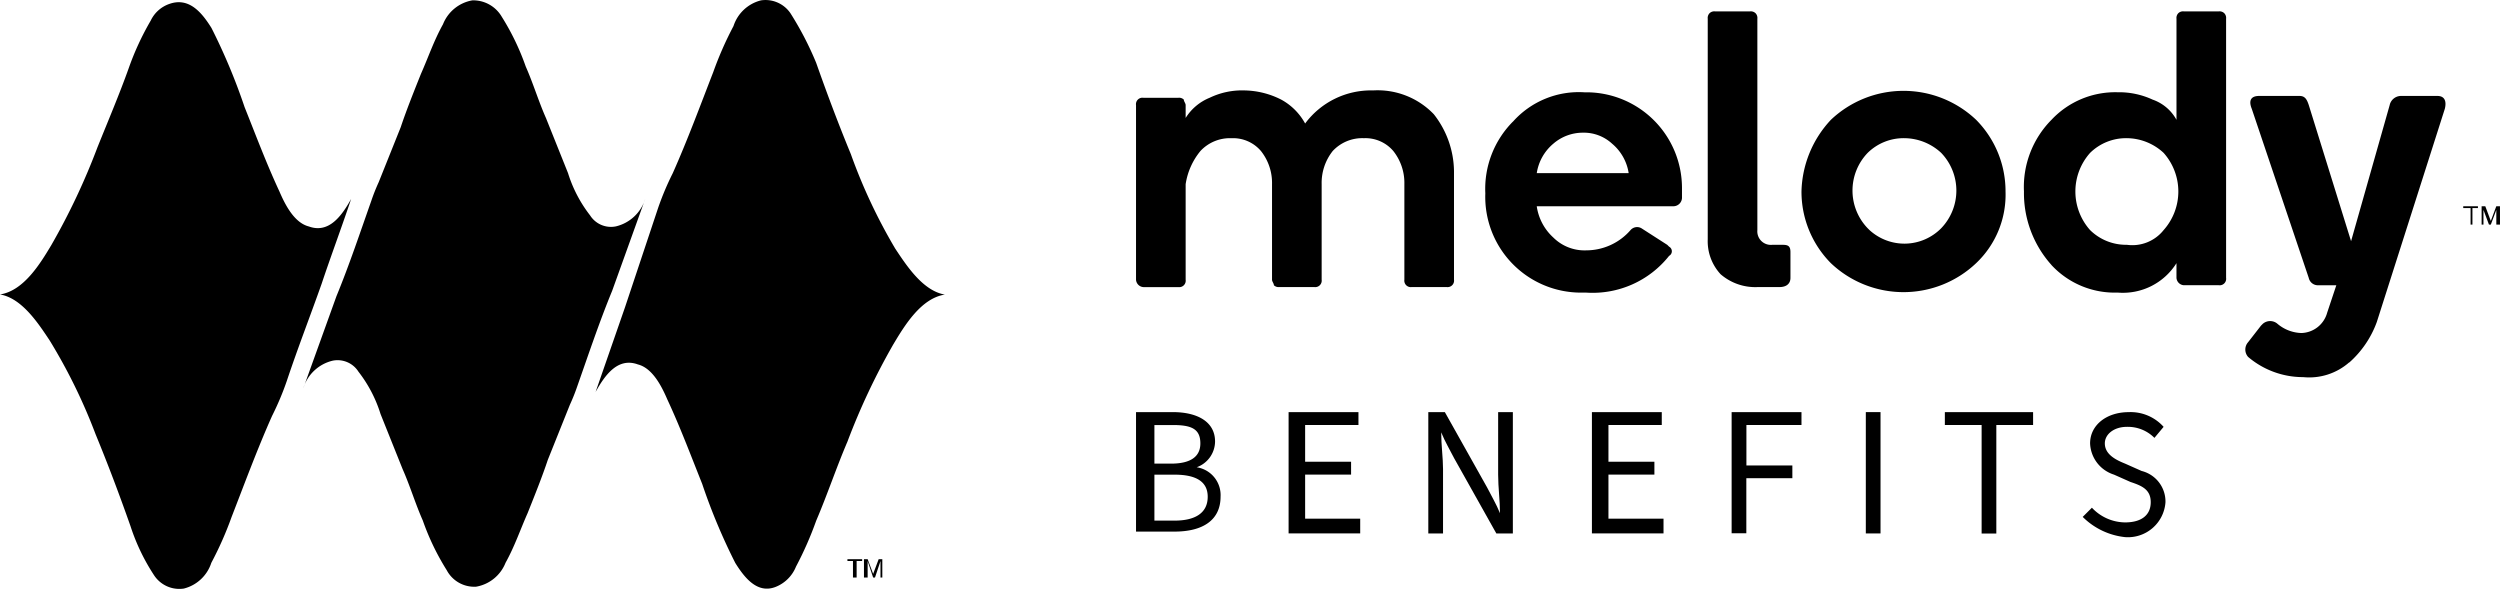
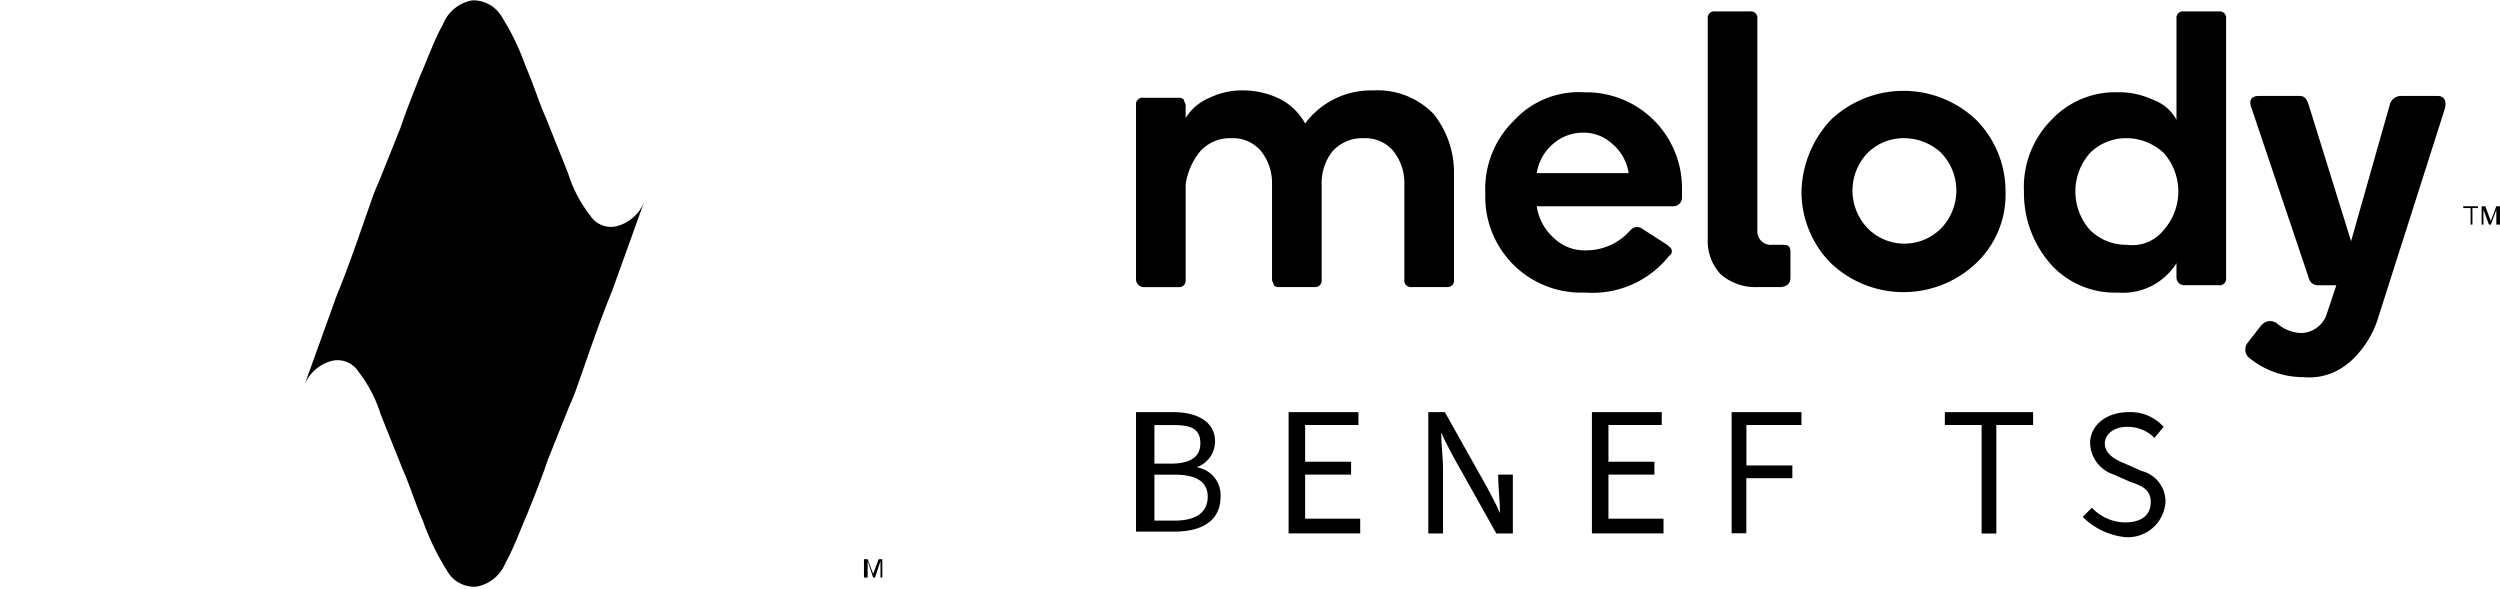
<svg xmlns="http://www.w3.org/2000/svg" width="154.352" height="36.361" viewBox="0 0 154.352 36.361">
  <defs>
    <clipPath id="a">
      <rect width="154.352" height="36.361" />
    </clipPath>
  </defs>
-   <path d="M46.1,30.419v.113h.342v1.021h.226V30.533h.34v-.113Z" transform="translate(6.221 4.105)" />
  <path d="M47.908,30.419l-.34.908-.34-.908H47v1.135h.227V30.533l.34,1.021h.113l.34-1.021v1.021h.113V30.419Z" transform="translate(6.342 4.105)" />
  <g transform="translate(0 0)">
    <g clip-path="url(#a)">
-       <path d="M48.176,9.555C47.381,7.626,46.7,5.81,46.019,3.88A19.738,19.738,0,0,0,44.43.816,1.865,1.865,0,0,0,42.614.022a2.4,2.4,0,0,0-1.7,1.589,21.435,21.435,0,0,0-1.248,2.837c-.794,2.043-1.589,4.2-2.5,6.242a17.462,17.462,0,0,0-.908,2.156l-2.043,6.129L32.4,24.2c.567-1.021,1.362-2.156,2.61-1.7.908.227,1.475,1.362,1.816,2.156.794,1.7,1.475,3.518,2.156,5.221a36.894,36.894,0,0,0,2.043,4.88c.567.908,1.362,1.929,2.5,1.475a2.248,2.248,0,0,0,1.248-1.248,21.436,21.436,0,0,0,1.248-2.837c.681-1.589,1.248-3.291,1.929-4.88a41.441,41.441,0,0,1,2.837-6.015c.681-1.135,1.7-2.837,3.178-3.064-1.362-.227-2.383-1.816-3.064-2.837a33.778,33.778,0,0,1-2.724-5.788" transform="translate(4.372 0)" />
      <path d="M37.61,12.276a2.5,2.5,0,0,1-1.816,1.7,1.526,1.526,0,0,1-1.589-.681,8.219,8.219,0,0,1-1.362-2.61l-1.362-3.4c-.454-1.021-.794-2.156-1.248-3.178A15.243,15.243,0,0,0,28.757,1.04,2.045,2.045,0,0,0,26.941.019a2.391,2.391,0,0,0-1.816,1.475c-.567,1.021-.908,2.043-1.362,3.064-.454,1.135-.908,2.27-1.248,3.291l-1.362,3.4A11.774,11.774,0,0,0,20.7,12.39c-.681,1.929-1.362,3.972-2.156,5.9L16.5,23.966a2.5,2.5,0,0,1,1.816-1.7,1.526,1.526,0,0,1,1.589.681,8.219,8.219,0,0,1,1.362,2.61l1.362,3.4c.454,1.021.794,2.156,1.248,3.178A15.242,15.242,0,0,0,25.353,35.2a1.925,1.925,0,0,0,1.816,1.021,2.391,2.391,0,0,0,1.816-1.475c.567-1.021.908-2.043,1.362-3.064.454-1.135.908-2.27,1.248-3.291l1.362-3.4a11.774,11.774,0,0,0,.454-1.135c.681-1.929,1.362-3.972,2.156-5.9Z" transform="translate(2.227 0.002)" />
-       <path d="M5.9,26.79c.794,1.929,1.475,3.745,2.156,5.675a12.613,12.613,0,0,0,1.475,3.064,1.865,1.865,0,0,0,1.816.794,2.4,2.4,0,0,0,1.7-1.589A21.436,21.436,0,0,0,14.3,31.9c.794-2.043,1.589-4.2,2.5-6.242a17.462,17.462,0,0,0,.908-2.156c.681-2.043,1.475-4.086,2.156-6.015.567-1.7,1.248-3.518,1.816-5.221-.567,1.021-1.362,2.156-2.61,1.7-.908-.227-1.475-1.362-1.816-2.156-.794-1.7-1.475-3.518-2.156-5.221a36.9,36.9,0,0,0-2.043-4.88C12.484.8,11.69-.222,10.441.232A1.994,1.994,0,0,0,9.307,1.254,17.114,17.114,0,0,0,7.945,4.2C7.377,5.793,6.7,7.382,6.015,9.085A41.441,41.441,0,0,1,3.178,15.1C2.5,16.235,1.475,17.937,0,18.164,1.362,18.391,2.383,19.98,3.064,21A34.222,34.222,0,0,1,5.9,26.79" transform="translate(0 0.016)" />
      <path d="M134.454,12.354V11.333H134v-.113h.908v.113h-.34v1.021Z" transform="translate(18.082 1.514)" />
      <path d="M135.908,12.354v-.908l-.34.908h-.114l-.34-.908v.908H135V11.219h.227l.34.908.34-.908h.227v1.135Z" transform="translate(18.217 1.514)" />
      <path d="M136.706,22.3a6.145,6.145,0,0,0,1.7-2.5l4.2-13.165c.114-.454,0-.794-.454-.794h-2.27a.719.719,0,0,0-.681.567l-2.383,8.4-2.61-8.4c-.113-.34-.227-.567-.567-.567h-2.5c-.454,0-.681.227-.454.794l3.518,10.441a.579.579,0,0,0,.567.454h1.135l-.567,1.7a1.7,1.7,0,0,1-1.589,1.248,2.39,2.39,0,0,1-1.475-.567.69.69,0,0,0-.908,0l-.113.113-.794,1.021a.686.686,0,0,0,0,.908,5.24,5.24,0,0,0,3.4,1.248,3.737,3.737,0,0,0,2.837-.908M118.32,16.281a5.326,5.326,0,0,0,4.086,1.7,3.9,3.9,0,0,0,3.632-1.816v.908a.488.488,0,0,0,.454.454h2.156a.4.4,0,0,0,.454-.454v-16a.417.417,0,0,0-.113-.34.417.417,0,0,0-.341-.113h-2.156a.417.417,0,0,0-.34.113.417.417,0,0,0-.113.34V7.315a2.684,2.684,0,0,0-1.475-1.248,4.918,4.918,0,0,0-2.156-.454,5.4,5.4,0,0,0-4.086,1.7,5.893,5.893,0,0,0-1.7,4.426,6.641,6.641,0,0,0,1.7,4.54m4.653-7.831a3.374,3.374,0,0,1,2.27.908,3.582,3.582,0,0,1,0,4.767,2.468,2.468,0,0,1-2.27.908,3.169,3.169,0,0,1-2.27-.908,3.582,3.582,0,0,1,0-4.767,3.169,3.169,0,0,1,2.27-.908m-13.733,0a3.374,3.374,0,0,1,2.27.908,3.358,3.358,0,0,1,0,4.653,3.189,3.189,0,0,1-4.426.113l-.114-.113a3.358,3.358,0,0,1,0-4.653,3.169,3.169,0,0,1,2.27-.908m-4.54,7.718a6.515,6.515,0,0,0,8.966,0,5.824,5.824,0,0,0,1.816-4.426,6.266,6.266,0,0,0-1.816-4.426,6.515,6.515,0,0,0-8.966,0,6.689,6.689,0,0,0-1.816,4.426,6.266,6.266,0,0,0,1.816,4.426m-3.178,1.475c.454,0,.681-.227.681-.567V15.487c0-.34-.113-.454-.454-.454h-.681a.835.835,0,0,1-.908-.908V1.073a.417.417,0,0,0-.113-.34.417.417,0,0,0-.34-.113H97.551a.417.417,0,0,0-.34.113.417.417,0,0,0-.113.34V14.692a3,3,0,0,0,.794,2.156,3.272,3.272,0,0,0,2.27.794ZM86.542,10.606a2.949,2.949,0,0,1,1.021-1.816,2.783,2.783,0,0,1,1.816-.681,2.577,2.577,0,0,1,1.816.681,2.949,2.949,0,0,1,1.021,1.816ZM85.066,7.429a5.893,5.893,0,0,0-1.7,4.426,5.912,5.912,0,0,0,5.9,6.129h.34a6.026,6.026,0,0,0,5.107-2.27.322.322,0,0,0,0-.567l-.114-.113-1.589-1.021a.535.535,0,0,0-.681.113,3.625,3.625,0,0,1-2.724,1.248,2.735,2.735,0,0,1-2.043-.794,3.226,3.226,0,0,1-1.021-1.929h8.4a.536.536,0,0,0,.567-.567v-.567a5.909,5.909,0,0,0-5.788-5.9h-.227a5.448,5.448,0,0,0-4.426,1.816M65.772,9.245A2.489,2.489,0,0,1,67.7,8.45a2.258,2.258,0,0,1,1.816.794,3.169,3.169,0,0,1,.681,2.043v5.9c0,.113.114.227.114.34a.417.417,0,0,0,.34.113h2.156a.4.4,0,0,0,.454-.454v-5.9a3.169,3.169,0,0,1,.681-2.043,2.489,2.489,0,0,1,1.929-.794,2.258,2.258,0,0,1,1.816.794,3.169,3.169,0,0,1,.681,2.043v5.9a.4.4,0,0,0,.454.454h2.156a.4.4,0,0,0,.454-.454v-6.7a5.788,5.788,0,0,0-1.248-3.518A4.8,4.8,0,0,0,76.441,5.5a5.06,5.06,0,0,0-4.2,2.043,3.689,3.689,0,0,0-1.475-1.475A5.166,5.166,0,0,0,68.5,5.5a4.606,4.606,0,0,0-2.156.454A3.138,3.138,0,0,0,64.864,7.2V6.407c0-.113-.113-.227-.113-.34a.417.417,0,0,0-.34-.113H62.254a.4.4,0,0,0-.454.454V17.189a.488.488,0,0,0,.454.454H64.41a.4.4,0,0,0,.454-.454v-5.9a4.2,4.2,0,0,1,.908-2.043" transform="translate(8.339 0.083)" />
      <path d="M61.913,22.419H64.07c1.475,0,2.61.567,2.61,1.816a1.707,1.707,0,0,1-1.135,1.589,1.739,1.739,0,0,1,1.475,1.816c0,1.475-1.135,2.156-2.837,2.156H61.8V22.419ZM63.956,25.6c1.248,0,1.816-.454,1.816-1.248,0-.908-.567-1.135-1.7-1.135H62.935V25.6Zm.227,3.518c1.248,0,2.043-.454,2.043-1.475q0-1.362-2.043-1.362H62.935v2.837Z" transform="translate(8.339 3.025)" />
      <path d="M70.1,22.419h4.313v.794H71.121v2.27h2.837v.794H71.121V29h3.4v.908H70.1Z" transform="translate(9.459 3.025)" />
-       <path d="M77.7,22.419h1.021l2.61,4.653c.227.454.567,1.021.794,1.589,0-.794-.113-1.589-.113-2.383V22.419h.908V29.91H81.9l-2.61-4.653c-.227-.454-.567-1.021-.794-1.589,0,.794.113,1.589.113,2.27V29.91H77.7Z" transform="translate(10.485 3.025)" />
+       <path d="M77.7,22.419h1.021l2.61,4.653c.227.454.567,1.021.794,1.589,0-.794-.113-1.589-.113-2.383h.908V29.91H81.9l-2.61-4.653c-.227-.454-.567-1.021-.794-1.589,0,.794.113,1.589.113,2.27V29.91H77.7Z" transform="translate(10.485 3.025)" />
      <path d="M86.6,22.419h4.313v.794H87.621v2.27h2.837v.794H87.621V29h3.4v.908H86.6Z" transform="translate(11.686 3.025)" />
      <path d="M94.2,22.419h4.313v.794h-3.4v2.5h2.837V26.5H95.108v3.4H94.2Z" transform="translate(12.712 3.025)" />
-       <rect width="0.908" height="7.491" transform="translate(115.197 25.444)" />
      <path d="M108.07,23.214H105.8v-.794h5.448v.794h-2.27v6.7h-.908Z" transform="translate(14.277 3.025)" />
      <path d="M113.3,28.888l.567-.567a2.842,2.842,0,0,0,2.043.908c1.021,0,1.589-.454,1.589-1.248s-.567-1.021-1.248-1.248l-1.021-.454a2.106,2.106,0,0,1-1.475-1.929c0-1.135,1.021-1.929,2.383-1.929a2.731,2.731,0,0,1,2.156.908l-.567.681a2.31,2.31,0,0,0-1.7-.681c-.794,0-1.362.454-1.362,1.021,0,.681.681,1.021,1.248,1.248l1.021.454a1.946,1.946,0,0,1,1.475,1.929,2.322,2.322,0,0,1-2.5,2.156,4.358,4.358,0,0,1-2.61-1.248" transform="translate(15.289 3.025)" />
    </g>
  </g>
</svg>